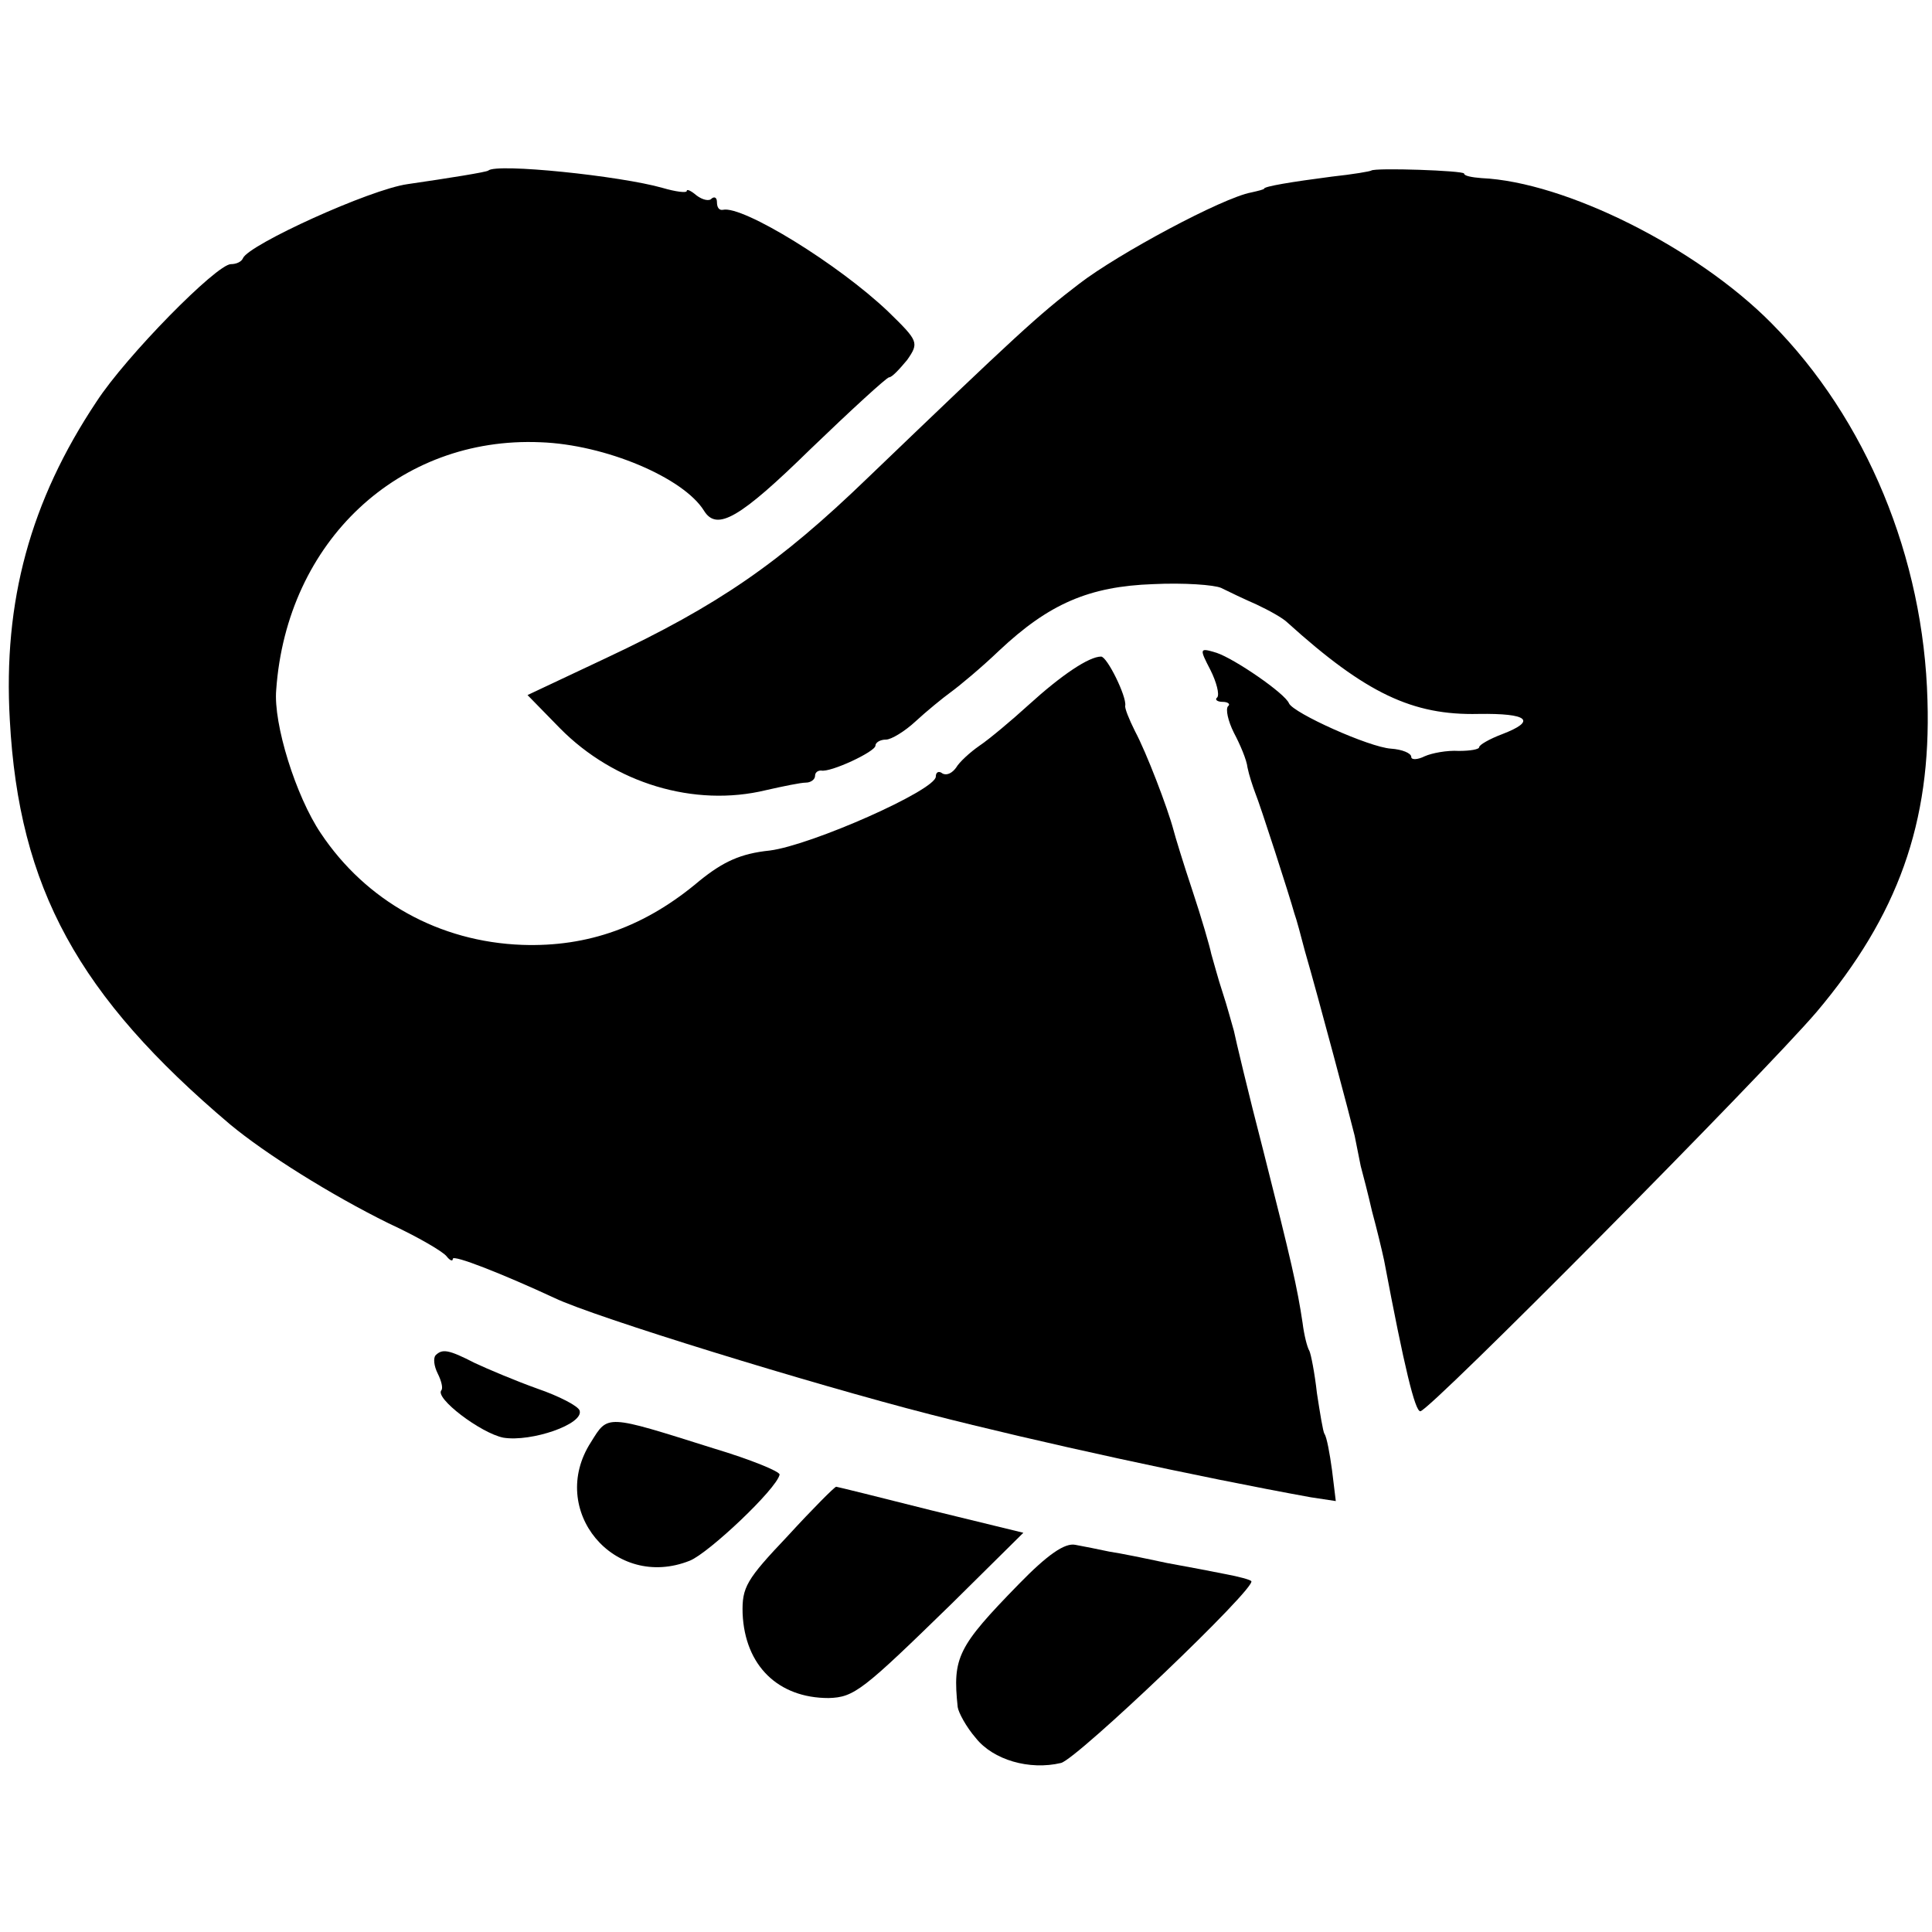
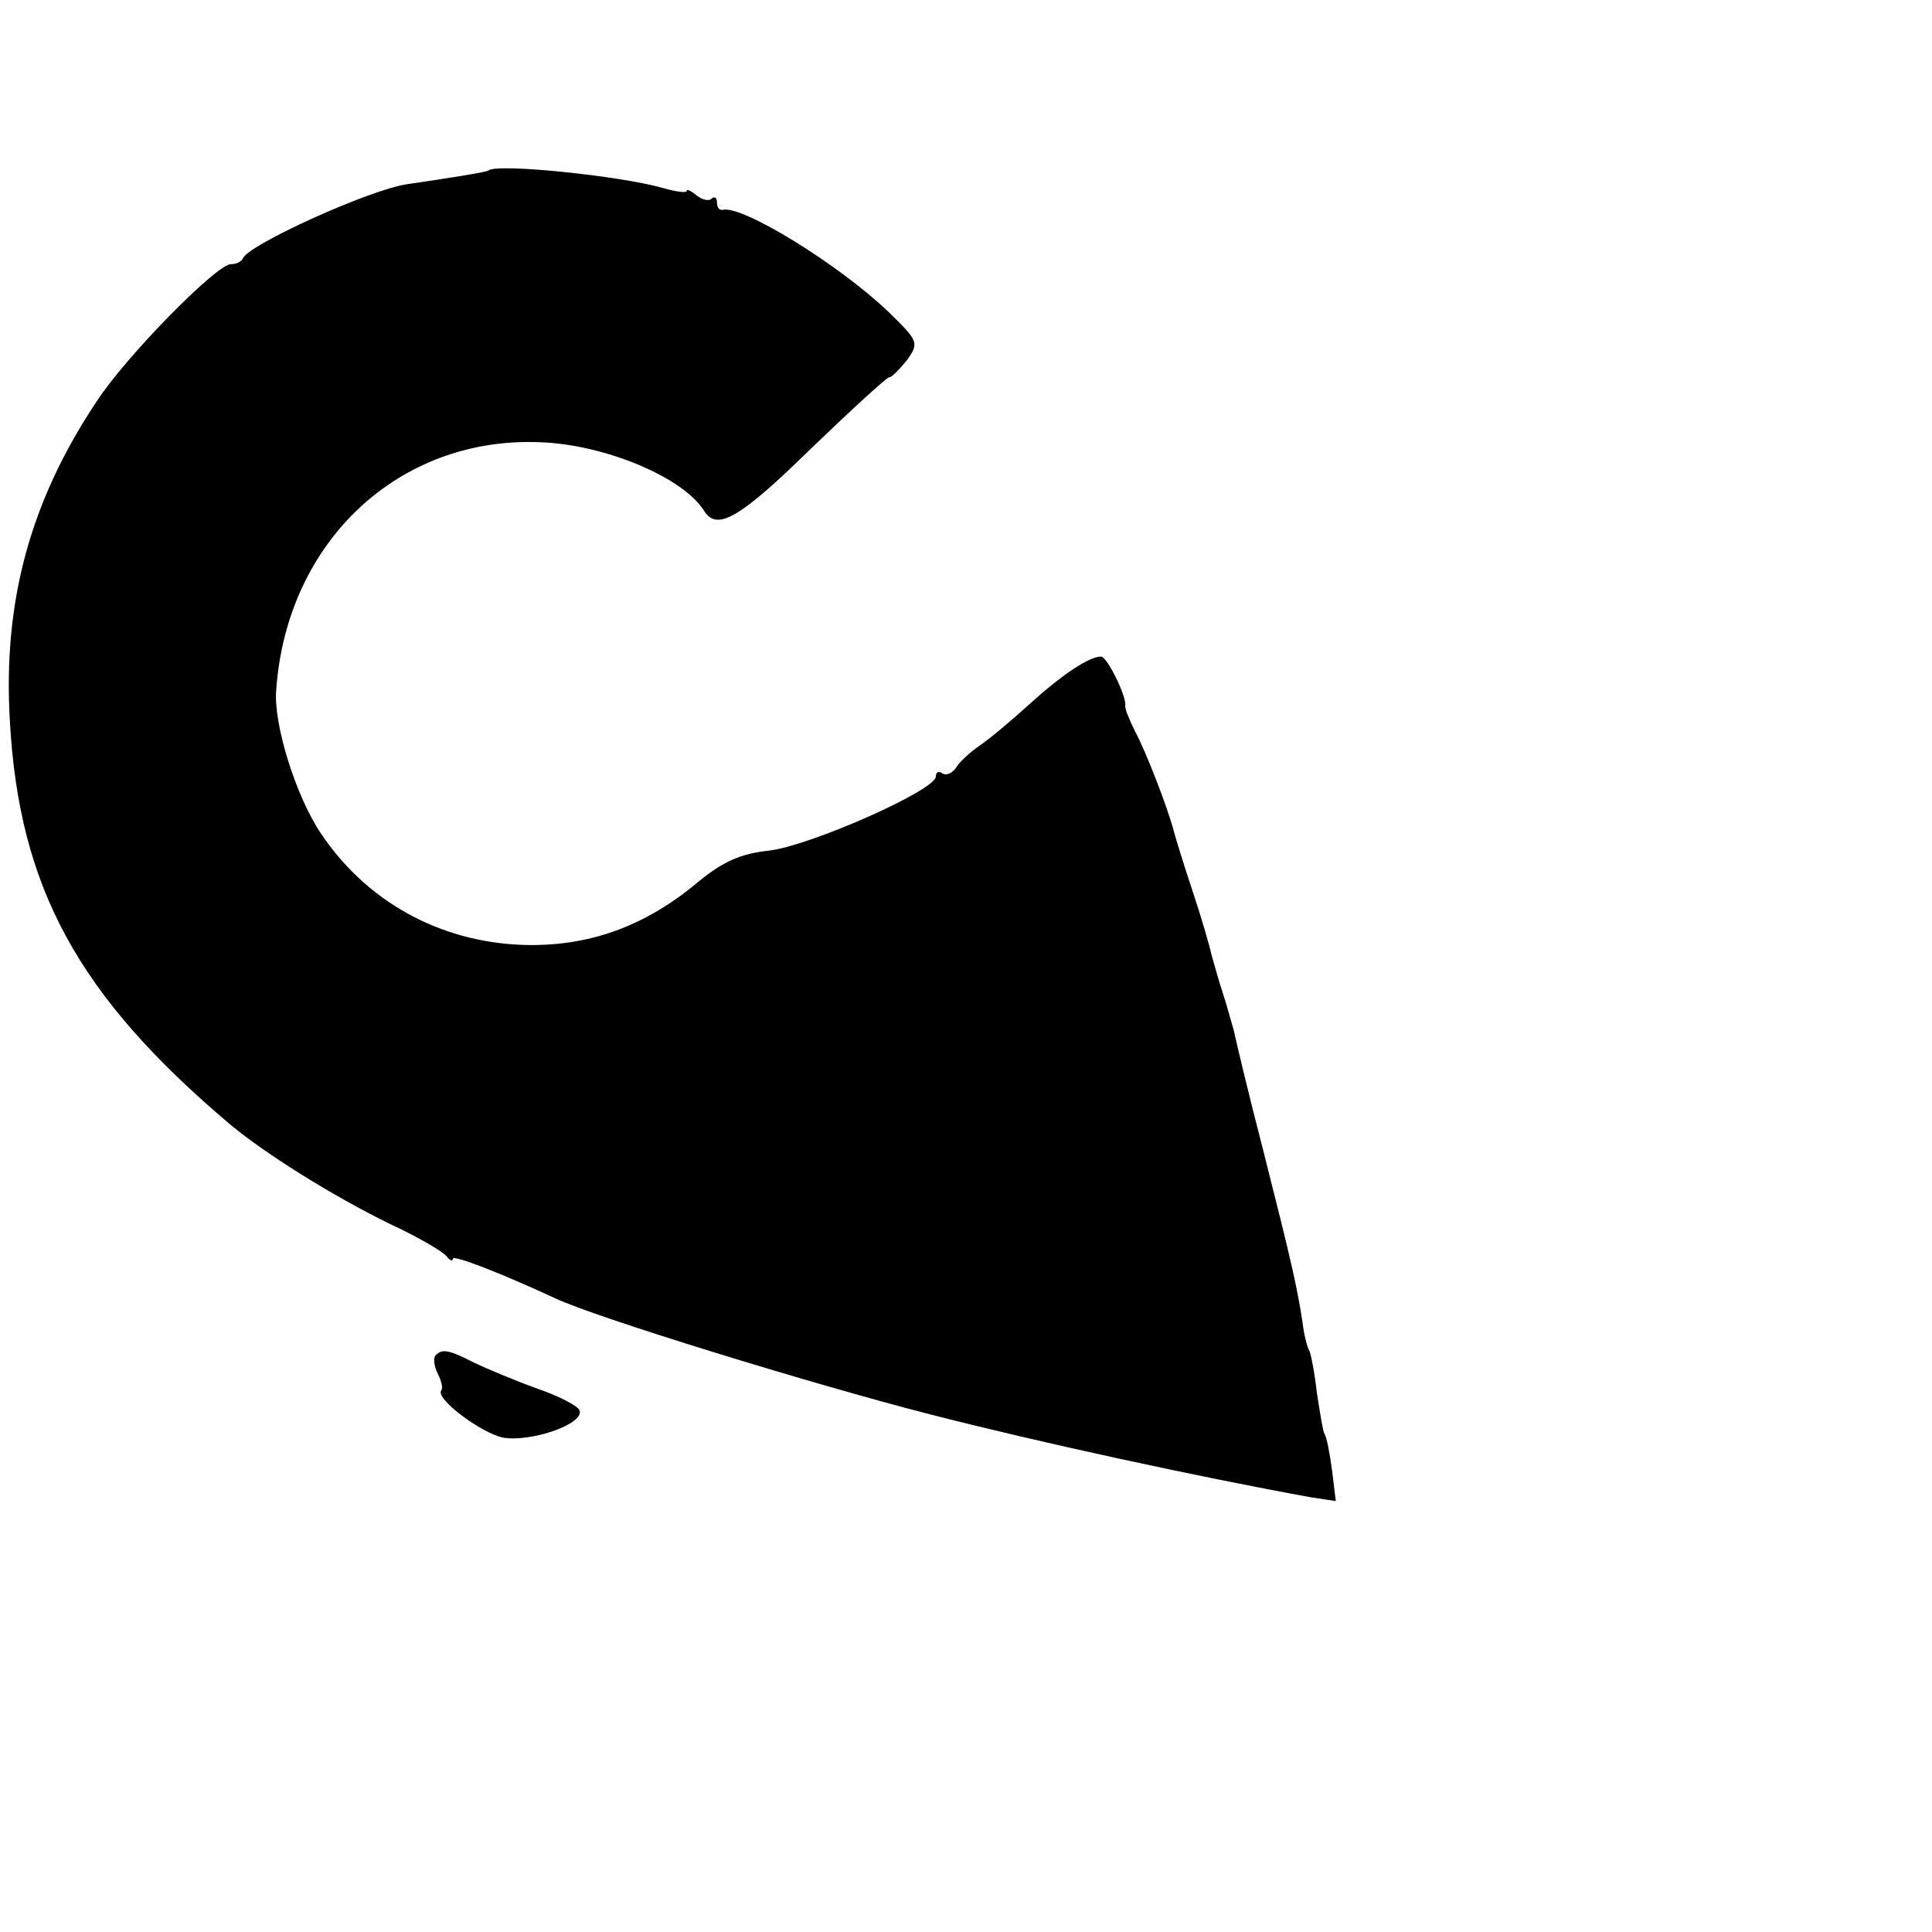
<svg xmlns="http://www.w3.org/2000/svg" version="1.0" width="256pt" height="256pt" viewBox="0 0 256 256" preserveAspectRatio="xMidYMid meet">
  <g transform="translate(0,256) scale(0.1,-0.1)" fill="#000000" stroke="none">
    <path d="M647 2334 c-2 -2 -52 -10 -107 -18 -50 -7 -210 -80 -218 -98 -2 -5 -9 -8 -16 -8 -19 0 -139 -122 -178 -182 -88 -132 -124 -265 -115 -422 12 -223 91 -366 292 -536 47 -39 133 -93 210 -131 39 -18 73 -38 77 -44 4 -5 8 -7 8 -3 0 6 66 -20 135 -52 52 -25 341 -114 497 -154 144 -37 356 -83 505 -110 l33 -5 -5 41 c-3 22 -7 44 -10 48 -2 3 -6 28 -10 54 -3 27 -8 52 -10 56 -3 5 -7 21 -9 37 -7 47 -15 82 -52 228 -20 77 -37 149 -39 159 -3 10 -9 33 -15 51 -6 18 -12 41 -15 51 -2 10 -13 48 -25 84 -12 36 -23 72 -25 80 -8 30 -36 103 -51 131 -8 16 -14 31 -13 34 2 12 -24 65 -32 65 -16 0 -52 -24 -96 -64 -23 -21 -53 -46 -65 -54 -13 -9 -27 -22 -31 -29 -5 -7 -12 -11 -18 -8 -5 4 -9 2 -9 -4 0 -18 -165 -91 -220 -98 -39 -4 -62 -15 -93 -40 -72 -61 -148 -88 -235 -85 -110 4 -207 58 -267 148 -33 49 -63 145 -59 190 14 197 163 336 350 328 86 -3 190 -47 217 -91 17 -27 47 -10 141 82 54 52 101 95 104 95 4 0 14 11 24 23 16 23 15 25 -25 64 -66 63 -193 141 -219 135 -5 -1 -8 3 -8 10 0 6 -3 8 -7 5 -3 -4 -12 -2 -20 4 -7 6 -13 9 -13 6 0 -3 -15 -1 -32 4 -56 16 -220 33 -231 23z" />
-     <path d="M1817 2334 c-1 -1 -24 -5 -52 -8 -54 -7 -90 -13 -90 -16 0 -1 -8 -3 -17 -5 -38 -7 -176 -81 -228 -121 -55 -42 -83 -68 -280 -257 -117 -113 -198 -169 -347 -239 l-104 -49 43 -44 c72 -73 178 -105 273 -82 22 5 46 10 53 10 6 0 12 4 12 9 0 4 3 7 8 7 12 -3 72 25 72 33 0 4 6 8 14 8 7 0 25 11 39 24 14 13 36 31 47 39 11 8 40 32 64 55 66 62 119 85 204 88 41 2 81 -1 90 -5 10 -5 31 -15 47 -22 17 -8 35 -18 41 -24 104 -94 166 -123 253 -121 66 1 78 -9 31 -27 -16 -6 -30 -14 -30 -17 0 -3 -12 -5 -27 -5 -16 1 -36 -3 -45 -7 -10 -5 -18 -5 -18 -1 0 5 -12 10 -27 11 -29 2 -129 47 -135 60 -5 13 -72 59 -96 67 -23 7 -23 6 -8 -23 8 -16 12 -32 9 -36 -4 -3 0 -6 7 -6 7 0 11 -3 7 -6 -3 -4 0 -19 8 -35 8 -15 17 -36 18 -46 2 -10 7 -25 10 -33 7 -17 46 -138 52 -160 3 -8 9 -31 14 -50 18 -62 61 -224 66 -245 2 -11 6 -29 8 -40 3 -11 10 -38 15 -60 6 -22 13 -51 16 -65 27 -143 41 -200 48 -200 12 0 453 445 525 529 108 128 152 251 147 413 -5 189 -81 373 -207 500 -99 100 -273 187 -384 192 -13 1 -23 3 -23 6 0 4 -118 8 -123 4z" />
    <path d="M577 764 c-3 -4 -2 -14 3 -24 5 -10 7 -19 5 -22 -10 -10 52 -57 82 -63 37 -6 107 18 101 36 -2 6 -27 19 -56 29 -28 10 -66 26 -83 34 -35 18 -43 19 -52 10z" />
-     <path d="M783 649 c-58 -90 31 -197 131 -157 25 10 115 95 119 114 1 4 -38 20 -88 35 -143 45 -139 45 -162 8z" />
-     <path d="M1044 525 c-55 -58 -61 -68 -60 -103 3 -69 47 -112 114 -112 34 1 45 10 163 125 l95 94 -123 30 c-67 17 -124 31 -125 31 -2 0 -31 -29 -64 -65z" />
-     <path d="M1350 461 c-81 -83 -88 -97 -81 -163 1 -7 11 -26 24 -41 23 -29 71 -43 113 -33 22 6 260 233 252 241 -2 2 -17 6 -33 9 -15 3 -51 10 -79 15 -28 6 -62 13 -76 15 -14 3 -34 7 -45 9 -14 3 -37 -13 -75 -52z" />
  </g>
</svg>